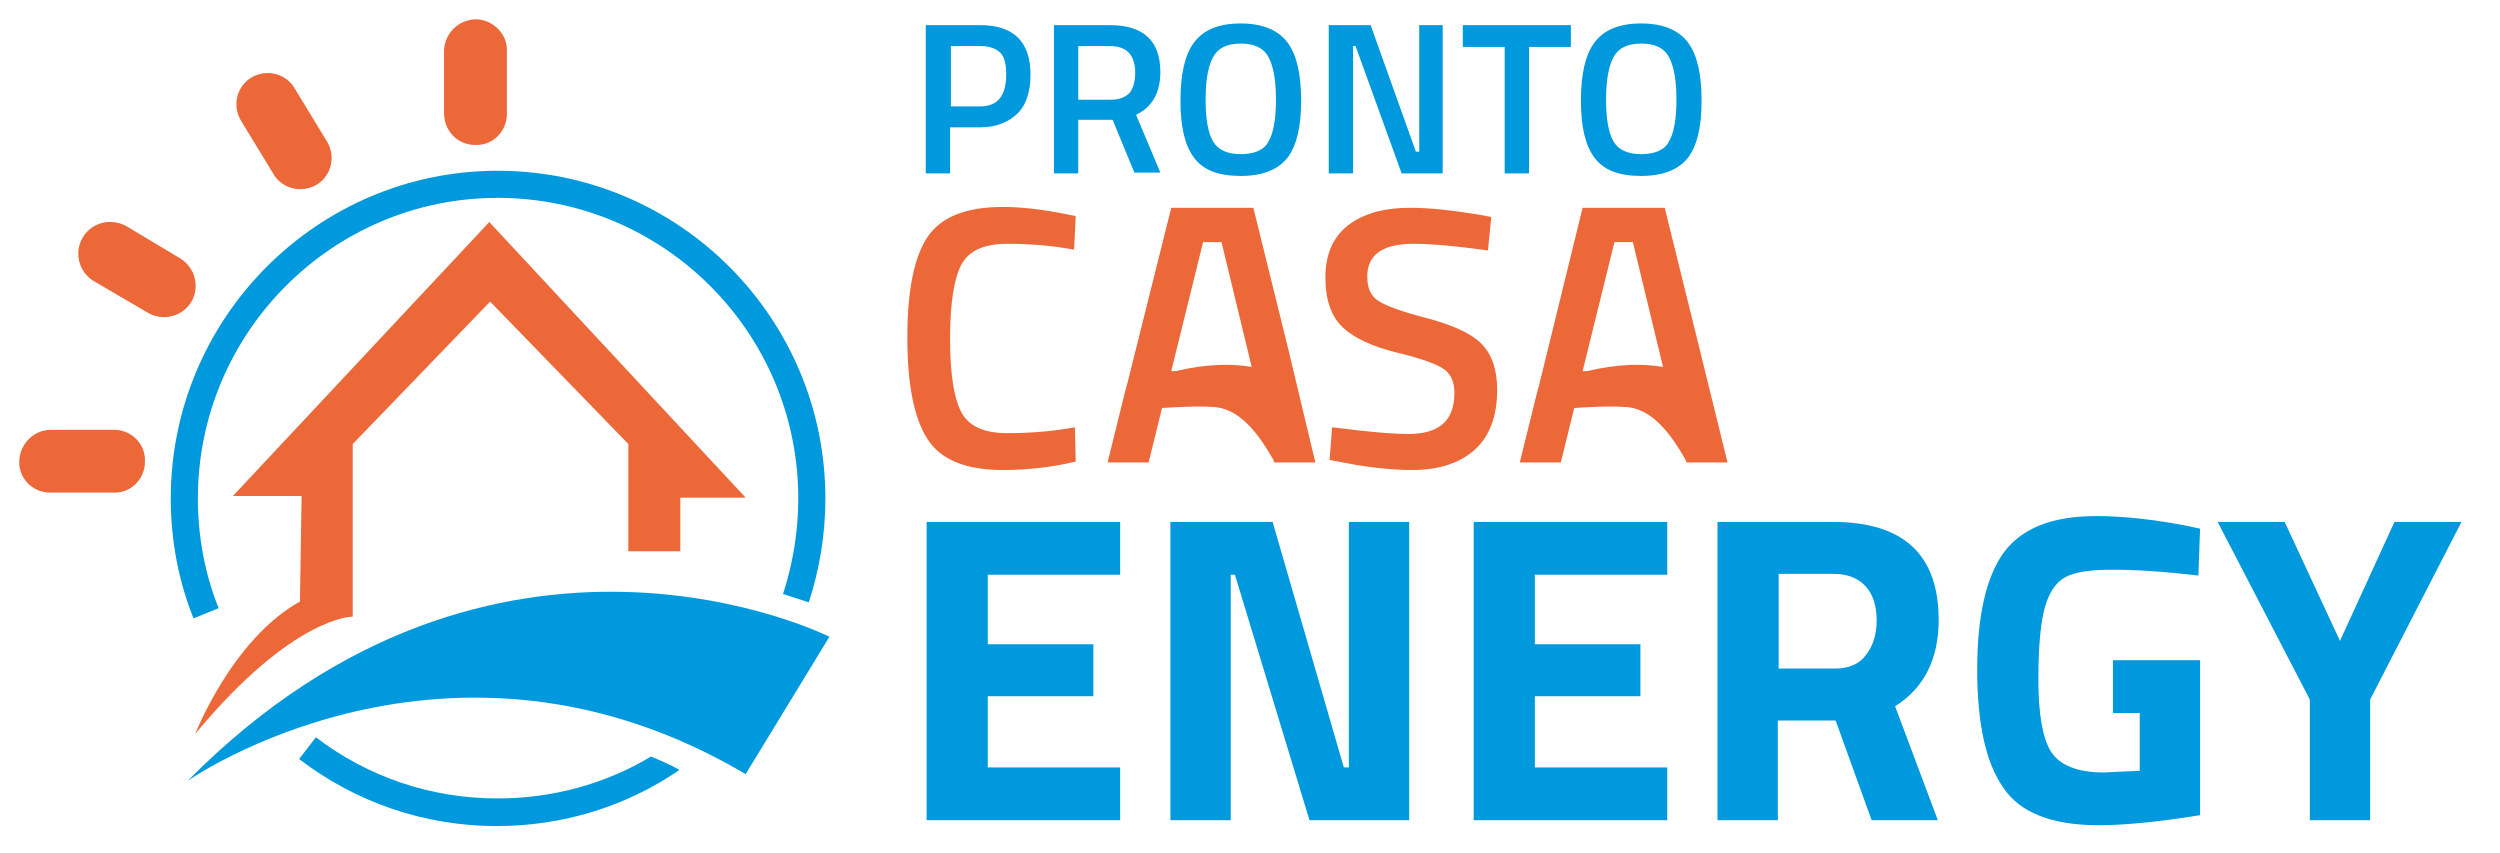
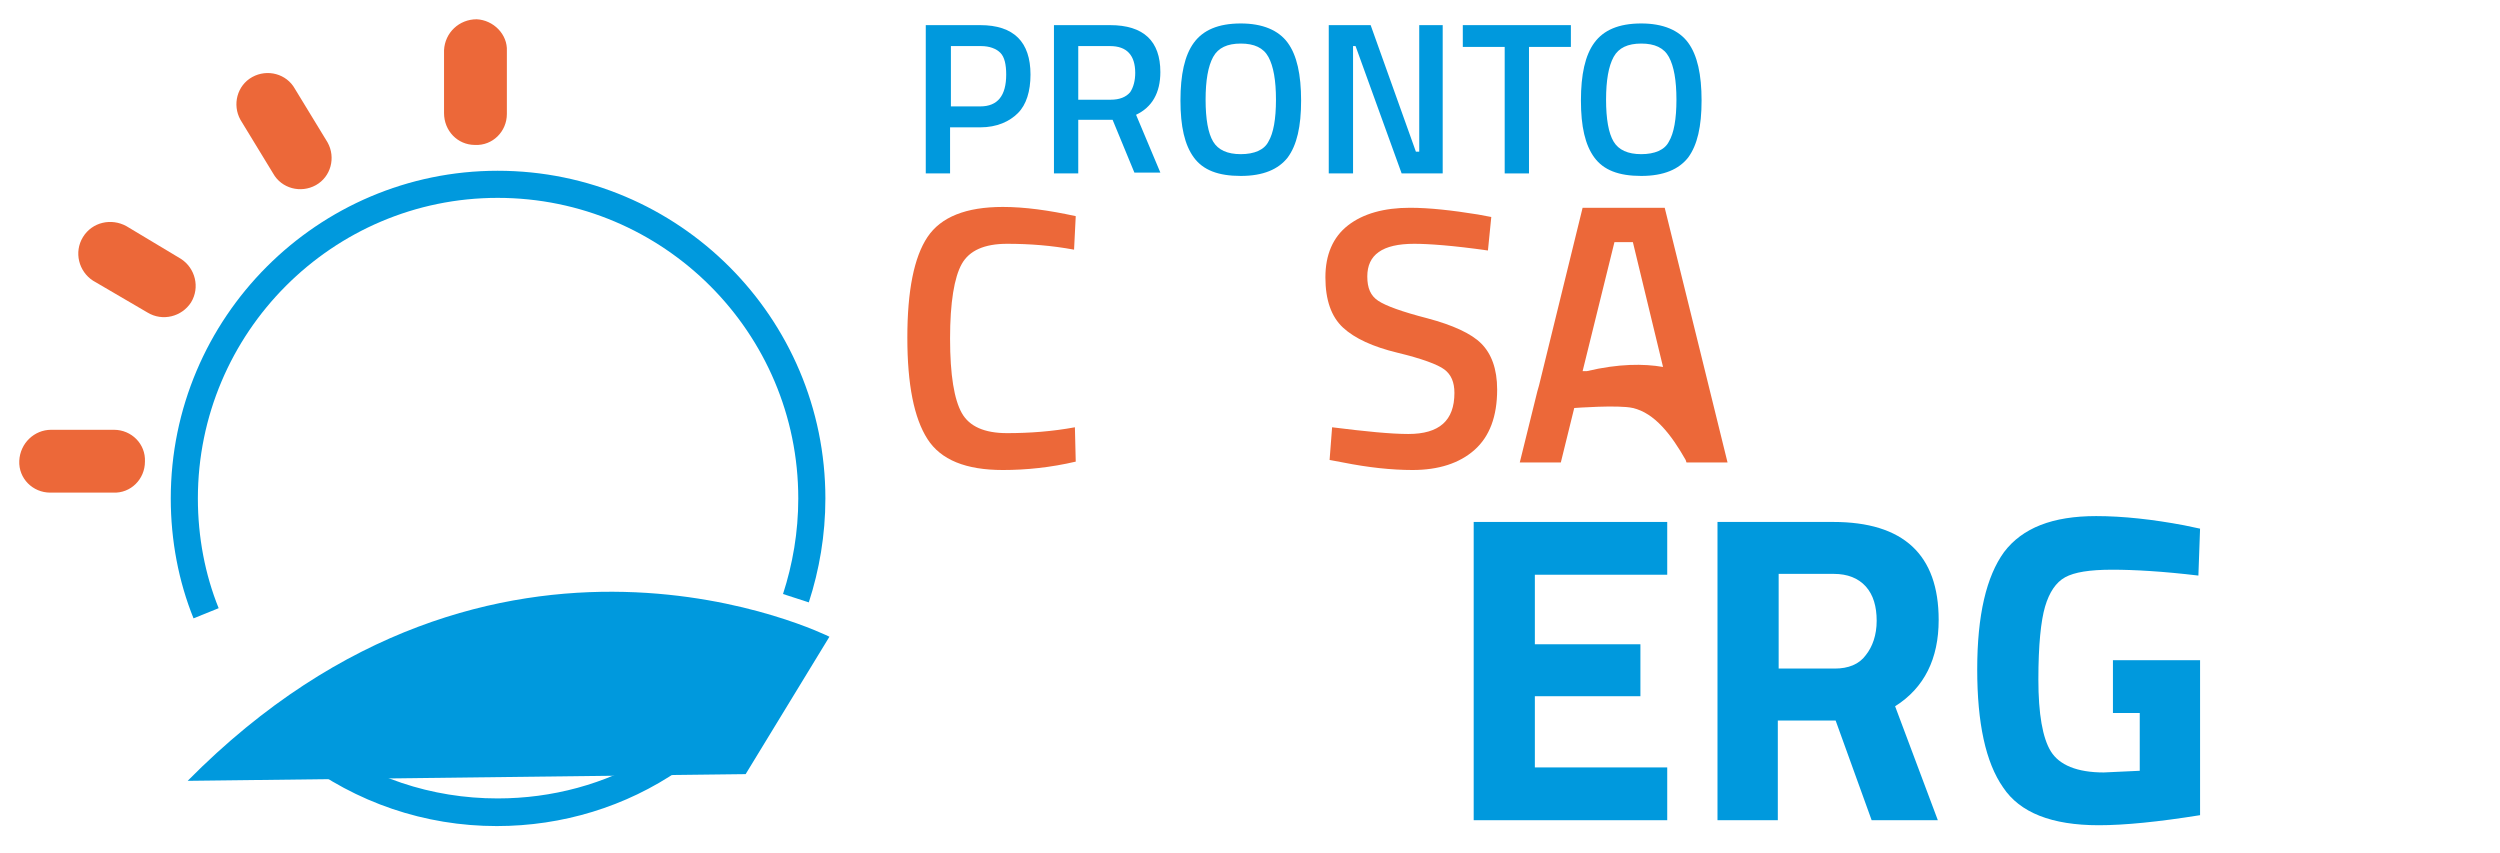
<svg xmlns="http://www.w3.org/2000/svg" xmlns:xlink="http://www.w3.org/1999/xlink" version="1.1" id="Livello_1" x="0px" y="0px" viewBox="0 0 298.4 101.8" style="enable-background:new 0 0 298.4 101.8;" xml:space="preserve">
  <style type="text/css"> .st0{clip-path:url(#SVGID_2_);fill:#0099DD;} .st1{clip-path:url(#SVGID_2_);fill:#EC6839;} .st2{clip-path:url(#SVGID_2_);fill-rule:evenodd;clip-rule:evenodd;fill:#EC6839;} .st3{clip-path:url(#SVGID_2_);fill:none;stroke:#0099DD;stroke-width:3.236;stroke-miterlimit:10;} </style>
  <g>
    <defs>
      <rect id="SVGID_1_" x="-245" y="-266.5" width="841.9" height="595.3" />
    </defs>
    <clipPath id="SVGID_2_">
      <use xlink:href="#SVGID_1_" style="overflow:visible;" />
    </clipPath>
-     <path class="st0" d="M89,92.4L99,76c0,0-39.8-20-76.6,17.2C22.4,93.2,53.5,71.4,89,92.4" />
-     <path class="st1" d="M36,59.2h-8.2l30.6-32.7l30.6,32.9h-7.8v6.4h-6.2V53L58.5,36L42.1,53v20.6c0,0-7.1-0.1-18.8,14 c0,0,4.4-11.3,12.5-15.8L36,59.2z" />
+     <path class="st0" d="M89,92.4L99,76c0,0-39.8-20-76.6,17.2" />
    <path class="st2" d="M56.9,2.3C54.8,2.3,53.1,3.9,53,6l0,7.5c0,2.1,1.6,3.8,3.7,3.8c2.1,0.1,3.8-1.6,3.8-3.7l0-7.5 C60.6,4.1,58.9,2.4,56.9,2.3" />
    <path class="st2" d="M2.3,55c-0.1,2.1,1.6,3.8,3.7,3.8l7.5,0c2.1,0.1,3.8-1.6,3.8-3.7c0.1-2.1-1.6-3.8-3.7-3.8l-7.5,0 C4.1,51.3,2.4,52.9,2.3,55" />
    <path class="st2" d="M9.9,28.3c-1.1,1.8-0.5,4.1,1.2,5.2l6.5,3.8c1.8,1.1,4.1,0.5,5.2-1.2c1.1-1.8,0.5-4.1-1.2-5.2L15.1,27 C13.3,26,11,26.5,9.9,28.3" />
    <path class="st2" d="M30.1,9.2c-1.8,1-2.4,3.3-1.4,5.1l3.9,6.4c1,1.8,3.3,2.4,5.1,1.4c1.8-1,2.4-3.3,1.4-5.1l-3.9-6.4 C34.2,8.8,31.9,8.2,30.1,9.2" />
    <path class="st3" d="M24.6,73.2c-1.7-4.2-2.6-8.9-2.6-13.7C22,38.8,38.8,22,59.4,22c20.7,0,37.5,16.8,37.5,37.5 c0,4.2-0.7,8.2-1.9,11.9" />
    <path class="st0" d="M77.7,90.3c-5.5,3.3-11.8,5-18.3,5c-7.9,0-15.4-2.5-21.7-7.3l-2,2.6c6.8,5.2,15,8,23.6,8 c7.8,0,15.4-2.3,21.8-6.7C80.1,91.3,78.9,90.8,77.7,90.3" />
    <path class="st0" d="M117,15.2h-3.6v5.5h-2.9V3h6.5c4,0,6,2,6,5.9c0,2-0.5,3.6-1.5,4.6S119,15.2,117,15.2 M113.4,12.7h3.6 c2.1,0,3.1-1.3,3.1-3.8c0-1.2-0.2-2.1-0.7-2.6c-0.5-0.5-1.3-0.8-2.3-0.8h-3.6V12.7z" />
    <path class="st0" d="M128.7,14.4v6.3h-2.9V3h6.7c4,0,6,1.9,6,5.6c0,2.5-1,4.2-2.9,5.1l2.9,6.9h-3.1l-2.6-6.3H128.7z M135.5,8.7 c0-2.1-1-3.2-3-3.2h-3.8v6.4h3.9c1,0,1.8-0.3,2.3-0.9C135.3,10.4,135.5,9.6,135.5,8.7" />
    <path class="st0" d="M153.7,18.8c-1.1,1.4-2.9,2.2-5.6,2.2c-2.7,0-4.5-0.7-5.6-2.2c-1.1-1.5-1.6-3.7-1.6-6.8c0-3.1,0.5-5.4,1.6-6.9 c1.1-1.5,2.9-2.3,5.6-2.3c2.6,0,4.5,0.8,5.6,2.3c1.1,1.5,1.6,3.8,1.6,6.9S154.8,17.3,153.7,18.8 M144.8,16.9c0.6,1,1.7,1.5,3.3,1.5 c1.6,0,2.8-0.5,3.3-1.5c0.6-1,0.9-2.7,0.9-5c0-2.3-0.3-4-0.9-5.1c-0.6-1.1-1.7-1.6-3.3-1.6c-1.6,0-2.7,0.5-3.3,1.6 c-0.6,1.1-0.9,2.8-0.9,5.1S144.2,15.9,144.8,16.9" />
    <polygon class="st0" points="158.6,20.7 158.6,3 163.6,3 169,18.1 169.4,18.1 169.4,3 172.2,3 172.2,20.7 167.3,20.7 161.8,5.5 161.5,5.5 161.5,20.7 " />
    <polygon class="st0" points="174.6,5.6 174.6,3 187.5,3 187.5,5.6 182.5,5.6 182.5,20.7 179.6,20.7 179.6,5.6 " />
    <path class="st0" d="M201.5,18.8c-1.1,1.4-2.9,2.2-5.6,2.2c-2.7,0-4.5-0.7-5.6-2.2c-1.1-1.5-1.6-3.7-1.6-6.8c0-3.1,0.5-5.4,1.6-6.9 c1.1-1.5,2.9-2.3,5.6-2.3c2.6,0,4.5,0.8,5.6,2.3c1.1,1.5,1.6,3.8,1.6,6.9S202.6,17.3,201.5,18.8 M192.6,16.9c0.6,1,1.7,1.5,3.3,1.5 c1.6,0,2.8-0.5,3.3-1.5c0.6-1,0.9-2.7,0.9-5c0-2.3-0.3-4-0.9-5.1c-0.6-1.1-1.7-1.6-3.3-1.6c-1.6,0-2.7,0.5-3.3,1.6 c-0.6,1.1-0.9,2.8-0.9,5.1S192,15.9,192.6,16.9" />
-     <polygon class="st0" points="110.6,97.9 110.6,62.3 133.7,62.3 133.7,68.6 117.9,68.6 117.9,76.9 130.5,76.9 130.5,83.1 117.9,83.1 117.9,91.6 133.7,91.6 133.7,97.9 " />
-     <polygon class="st0" points="139.7,97.9 139.7,62.3 151.9,62.3 160.4,91.6 161,91.6 161,62.3 168.2,62.3 168.2,97.9 156.3,97.9 147.4,68.6 146.9,68.6 146.9,97.9 " />
    <polygon class="st0" points="175.9,97.9 175.9,62.3 199,62.3 199,68.6 183.2,68.6 183.2,76.9 195.8,76.9 195.8,83.1 183.2,83.1 183.2,91.6 199,91.6 199,97.9 " />
    <path class="st0" d="M212.2,86v11.9H205V62.3h13.8c8.4,0,12.6,3.9,12.6,11.7c0,4.6-1.7,8.1-5.2,10.3l5.1,13.6h-7.9L219.1,86H212.2z M222.7,78.2c0.8-1,1.3-2.4,1.3-4.1c0-1.7-0.4-3.1-1.3-4.1c-0.9-1-2.2-1.5-3.8-1.5h-6.6v11.3h6.7C220.6,79.8,221.9,79.3,222.7,78.2 " />
    <path class="st0" d="M252.2,85.1v-6.3h10.4v18.5c-5,0.8-9,1.2-12.1,1.2c-5.6,0-9.4-1.5-11.4-4.5c-2.1-3-3.1-7.7-3.1-14.1 c0-6.5,1.1-11.1,3.2-14c2.2-2.9,5.8-4.3,11-4.3c3.2,0,6.8,0.4,10.5,1.1l1.9,0.4l-0.2,5.6c-4.2-0.5-7.6-0.7-10.3-0.7 s-4.5,0.3-5.6,0.9c-1.1,0.6-1.9,1.8-2.4,3.5c-0.5,1.7-0.8,4.6-0.8,8.7c0,4.1,0.5,7,1.5,8.6c1,1.6,3.1,2.5,6.3,2.5l4.3-0.2v-6.9 H252.2z" />
-     <polygon class="st0" points="282.9,97.9 275.7,97.9 275.7,83.5 264.7,62.3 272.7,62.3 279.3,76.5 285.8,62.3 293.8,62.3 282.9,83.5 " />
    <path class="st1" d="M119.7,56.1c-4.4,0-7.4-1.2-9-3.7c-1.6-2.5-2.4-6.5-2.4-12.1c0-5.6,0.8-9.6,2.4-12c1.6-2.4,4.6-3.6,9-3.6 c2.6,0,5.5,0.4,8.7,1.1l-0.2,4c-2.7-0.5-5.3-0.7-8-0.7s-4.5,0.8-5.4,2.4c-0.9,1.6-1.4,4.6-1.4,8.9c0,4.4,0.5,7.3,1.4,8.9 c0.9,1.6,2.7,2.4,5.4,2.4c2.7,0,5.4-0.2,8.1-0.7l0.1,4.1C125.4,55.8,122.5,56.1,119.7,56.1" />
    <path class="st1" d="M168.8,29.1c-3.8,0-5.6,1.3-5.6,3.9c0,1.4,0.4,2.3,1.3,2.9c0.9,0.6,2.8,1.3,5.9,2.1c3,0.8,5.2,1.8,6.4,3 c1.2,1.2,1.9,3,1.9,5.5c0,3.2-0.9,5.6-2.7,7.2s-4.3,2.4-7.4,2.4c-2.5,0-5.3-0.3-8.3-0.9l-1.6-0.3L159,51c4,0.5,7,0.8,9.1,0.8 c3.7,0,5.5-1.6,5.5-4.9c0-1.3-0.4-2.2-1.2-2.8c-0.8-0.6-2.7-1.3-5.6-2c-2.9-0.7-5.1-1.7-6.5-3c-1.4-1.3-2.1-3.3-2.1-6 s0.9-4.8,2.7-6.2c1.8-1.4,4.3-2.1,7.4-2.1c2.3,0,5,0.3,8.1,0.8l1.6,0.3l-0.4,4C173.4,29.3,170.5,29.1,168.8,29.1" />
-     <path class="st1" d="M153.8,41.8l-4.2-17h-9.8L134.5,46l-0.2,0.7l-2.1,8.5h4.9l1.6-6.5c0,0,5.3-0.4,7,0c2.6,0.6,4.6,3.2,6.3,6.2 l0.1,0.3h4.9L153.8,41.8z M140.3,44.3h-0.5l3.8-15.4h2.2l3.6,14.9C147.1,43.4,144.1,43.4,140.3,44.3" />
    <path class="st1" d="M202.9,41.8l-4.2-17h-9.8L183.7,46l-0.2,0.7l-2.1,8.5h4.9l1.6-6.5c0,0,5.3-0.4,7,0c2.6,0.6,4.6,3.2,6.3,6.2 l0.1,0.3h4.9L202.9,41.8z M189.4,44.3h-0.5l3.8-15.4h2.2l3.6,14.9C196.2,43.4,193.2,43.4,189.4,44.3" />
  </g>
</svg>